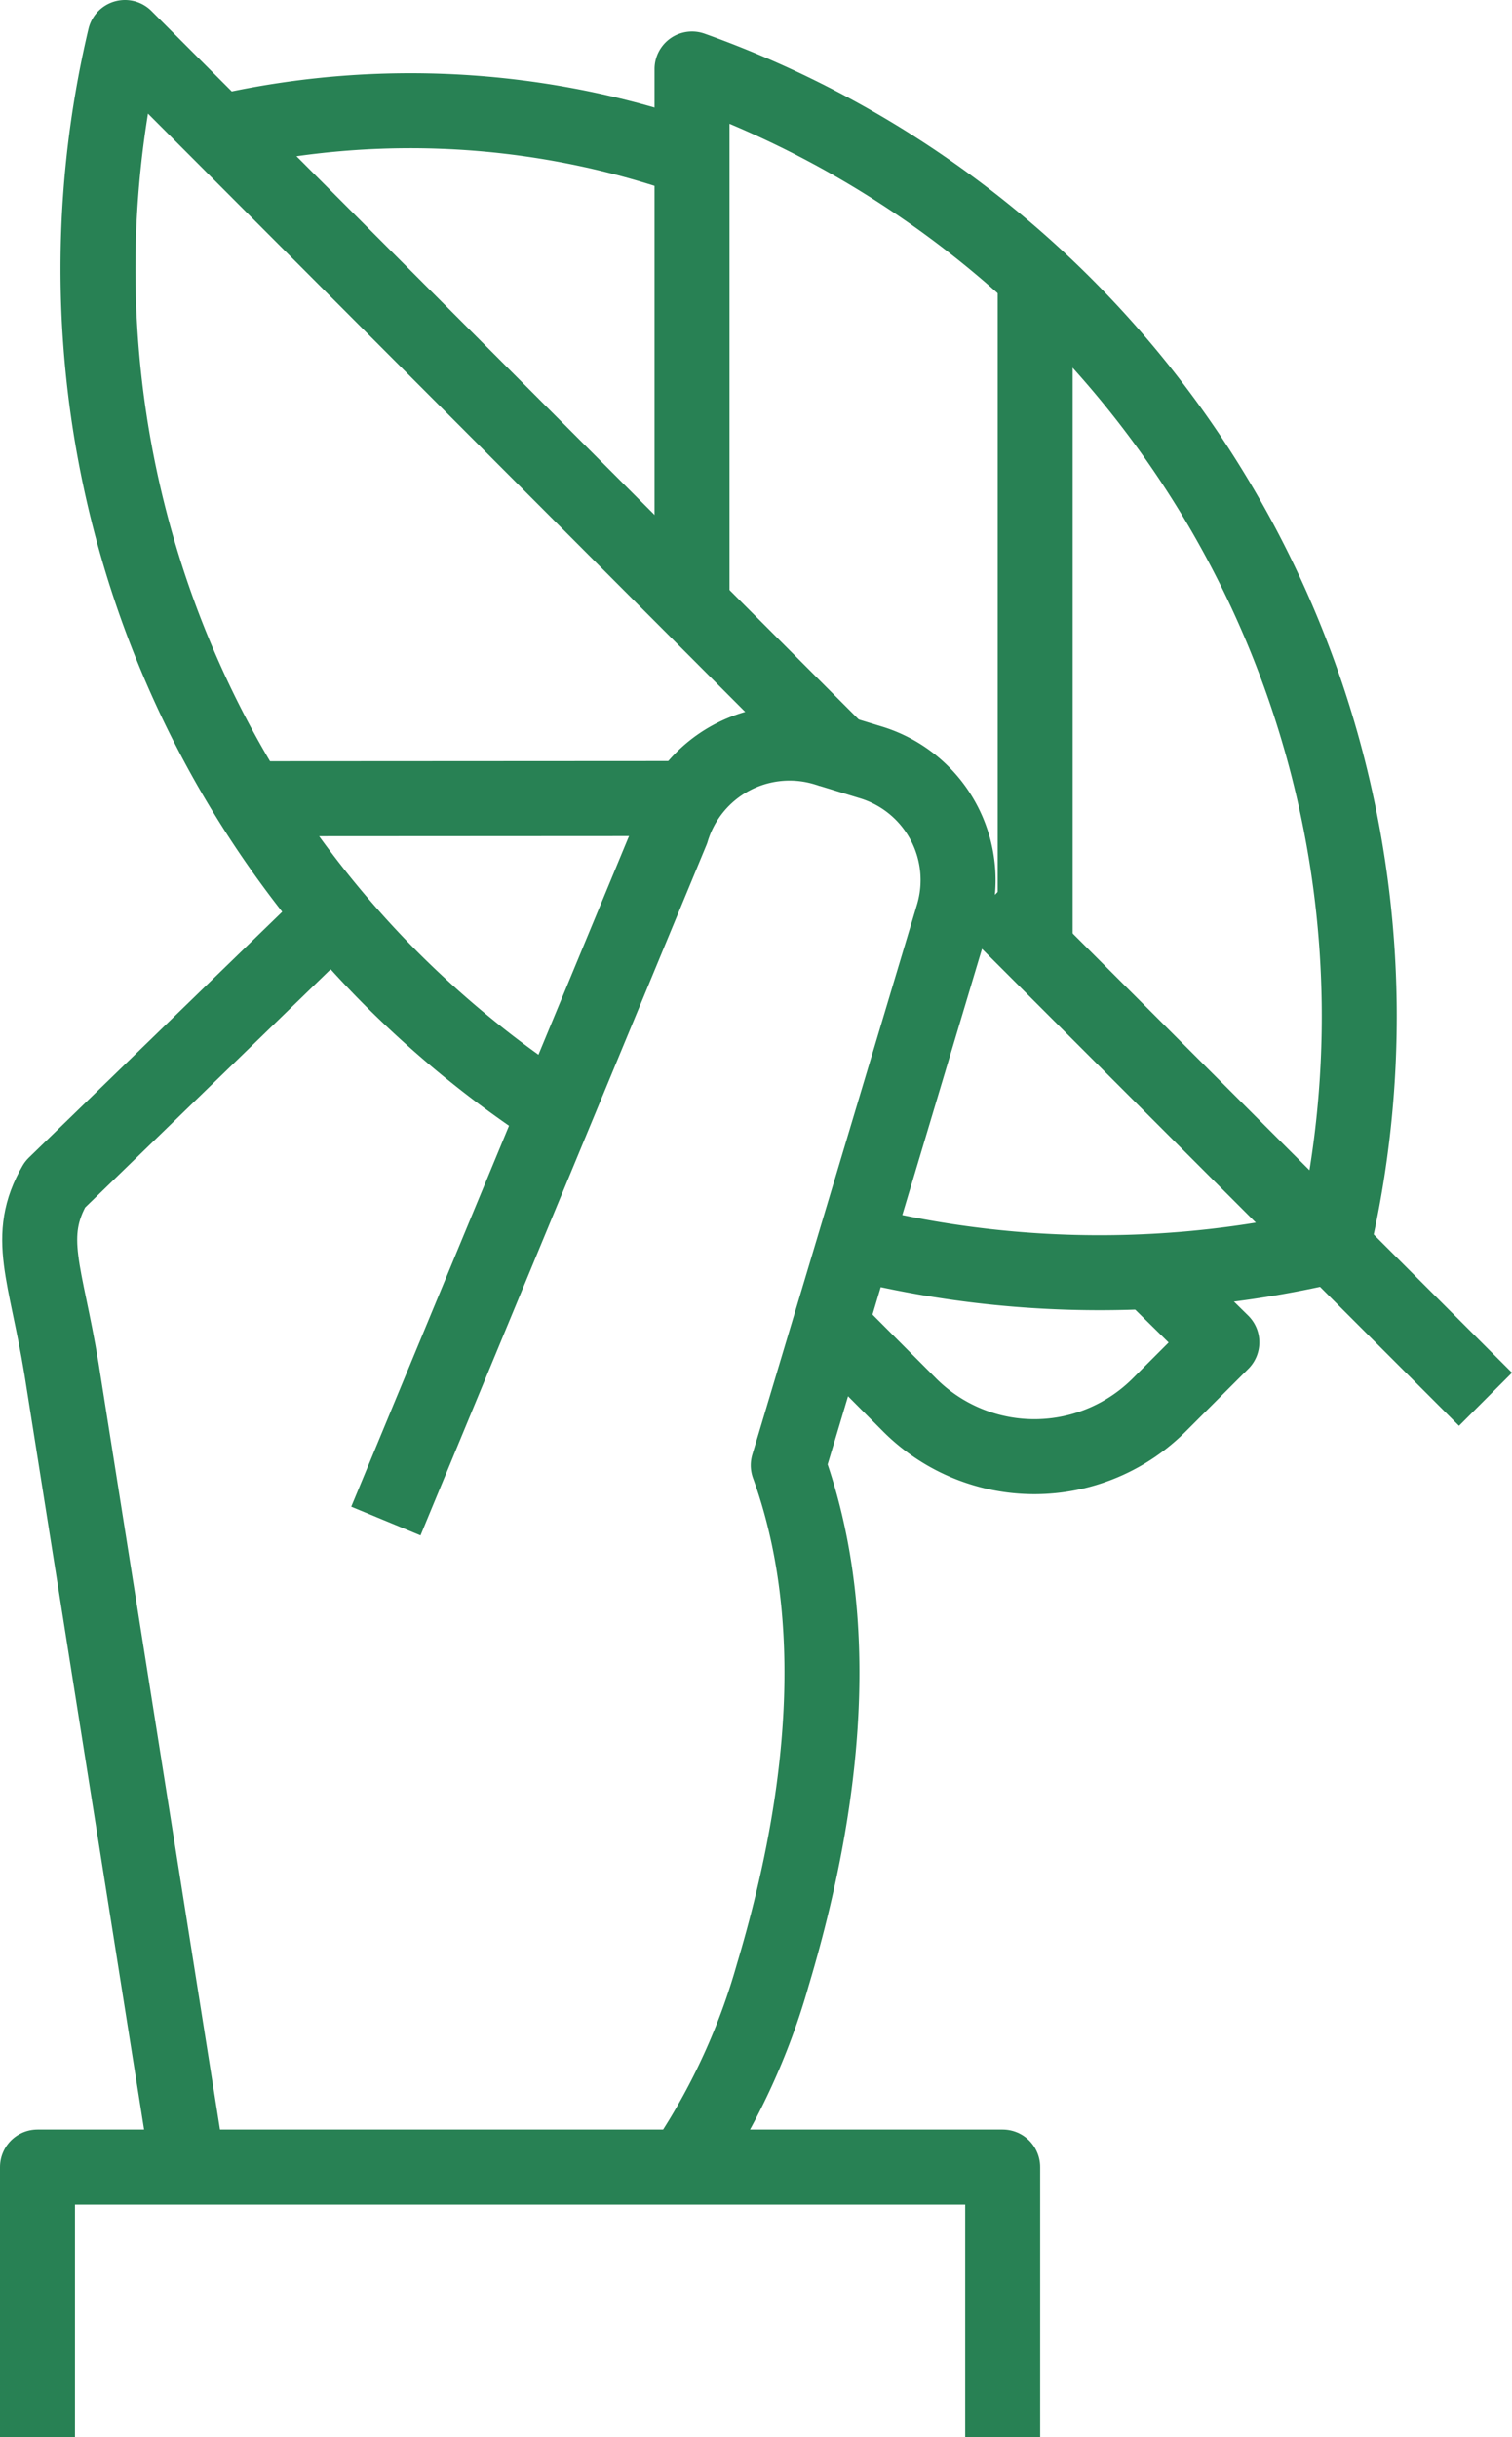
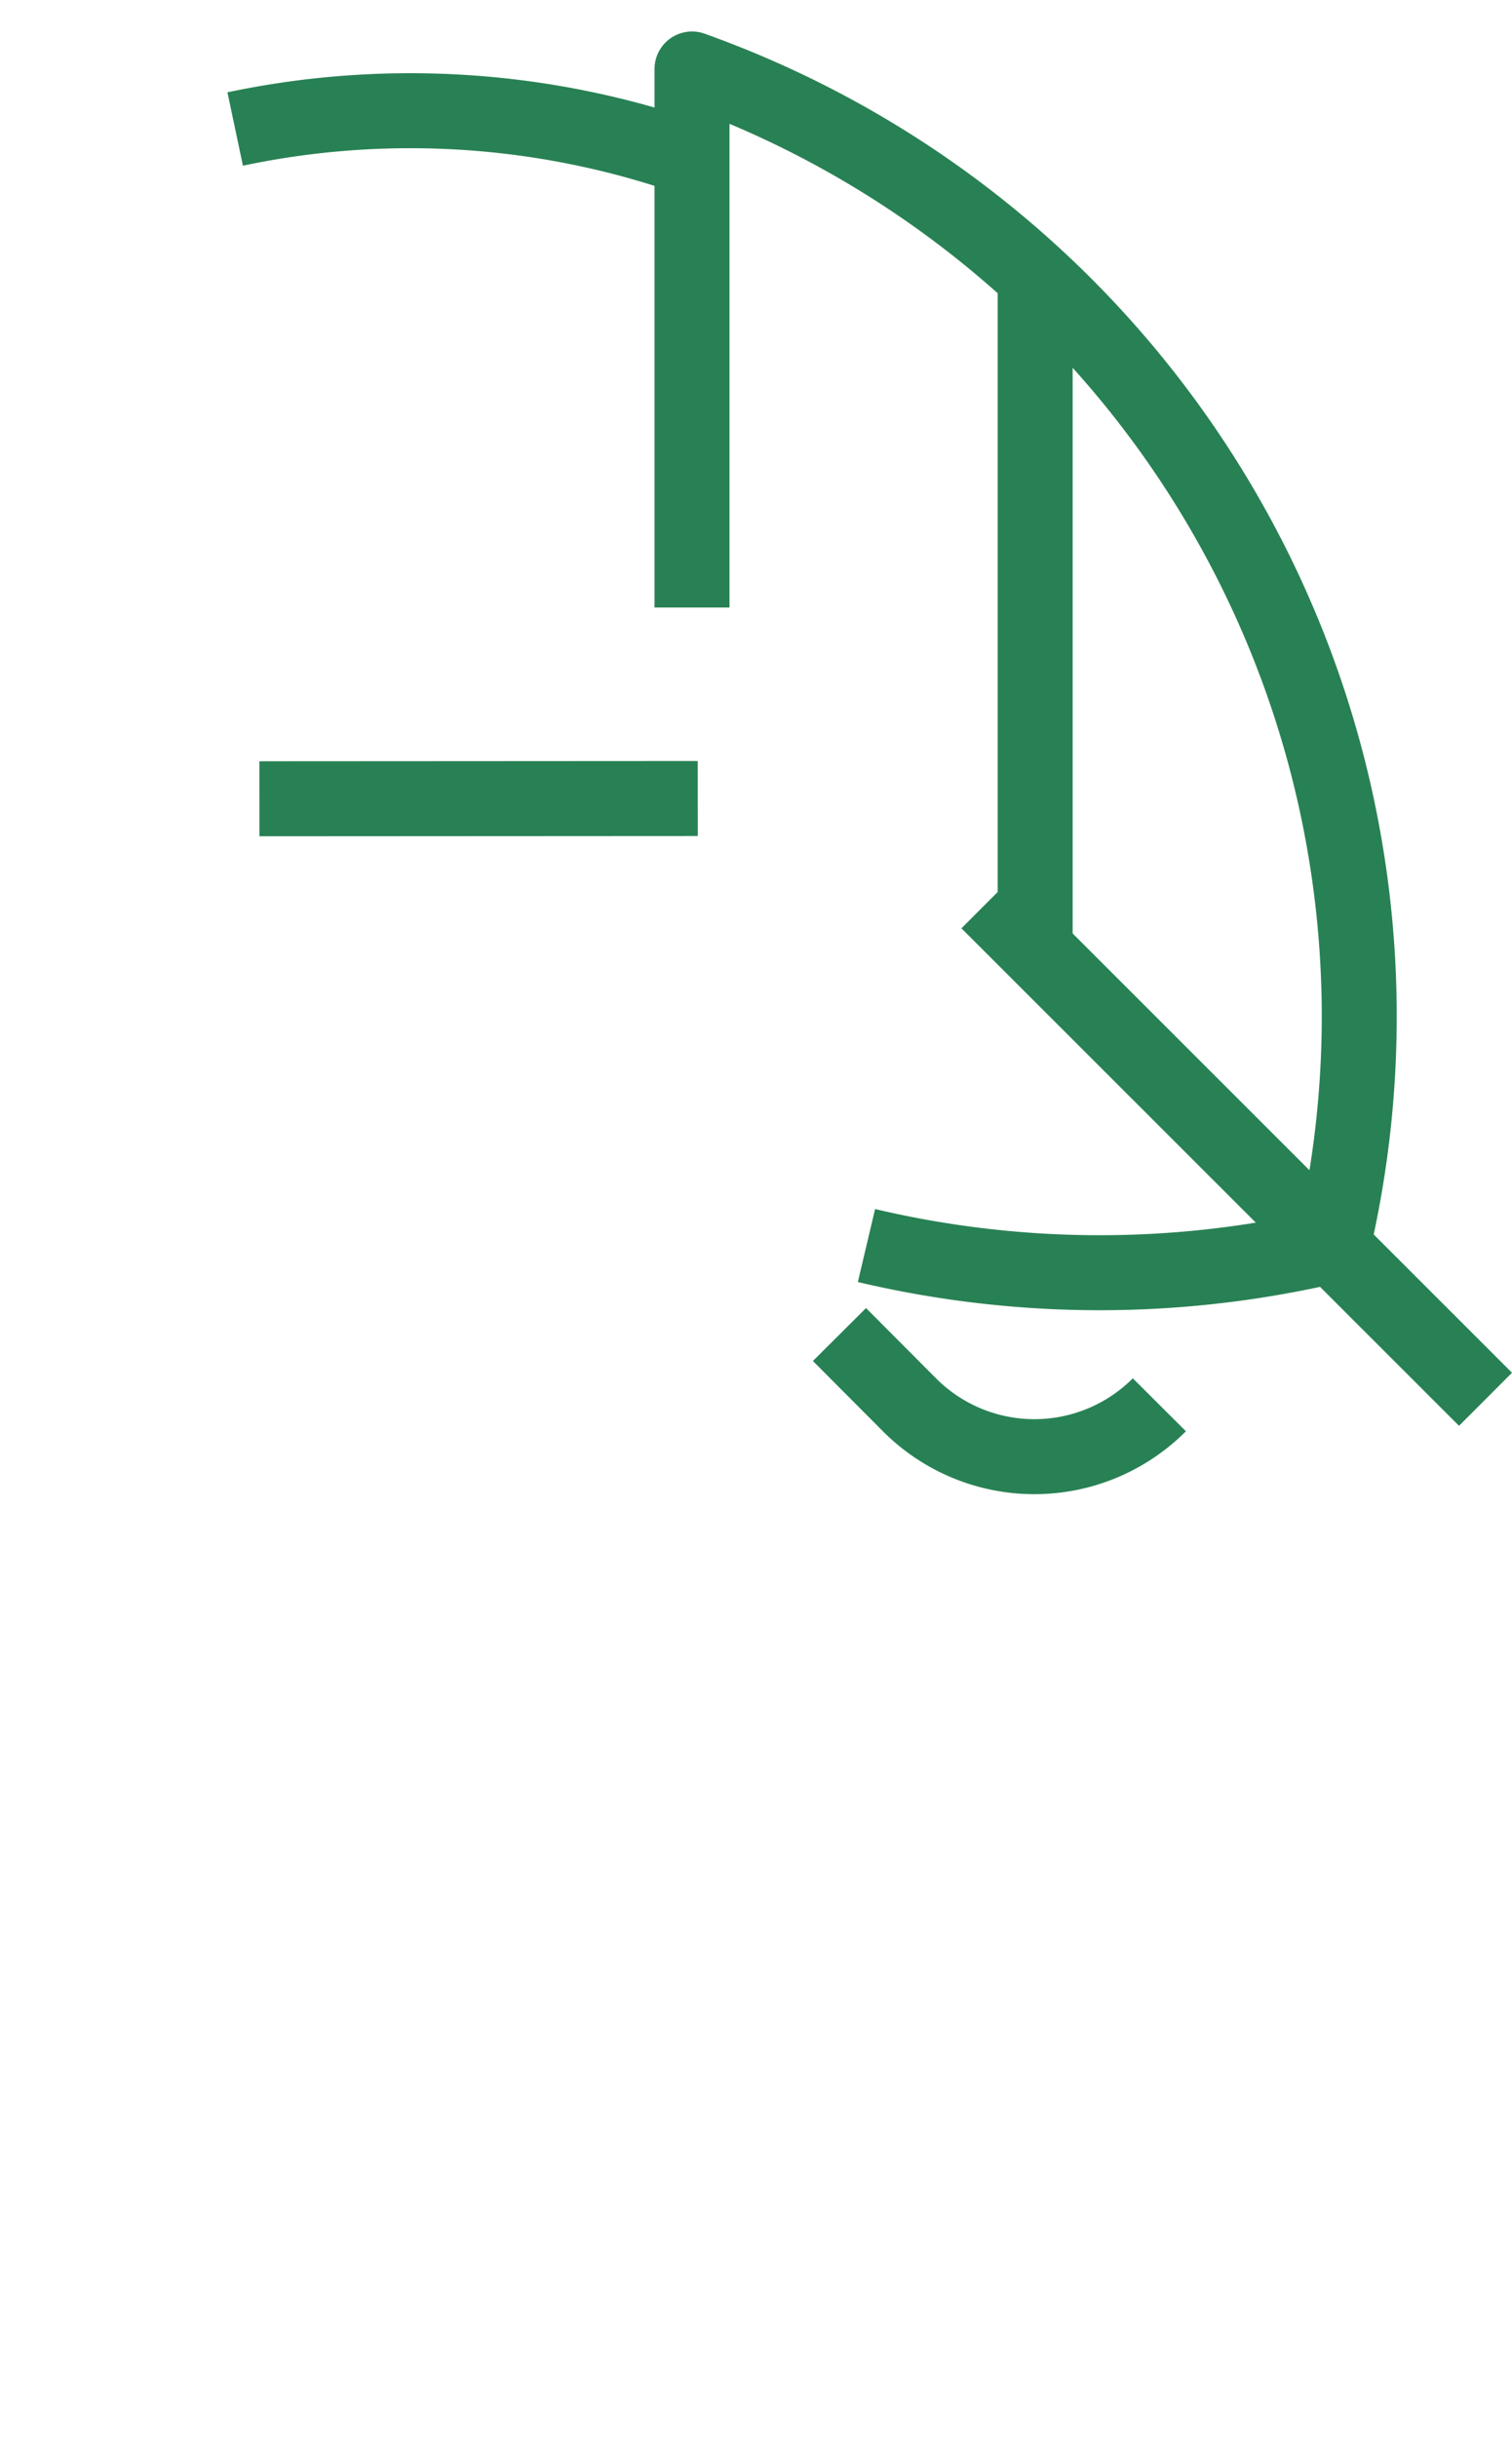
<svg xmlns="http://www.w3.org/2000/svg" viewBox="0 0 60.5 97.48">
  <defs>
    <style>.cls-1{fill:none;stroke:#288154;stroke-linejoin:round;stroke-width:3px;}</style>
  </defs>
  <title>ico_05</title>
  <g id="Layer_2" data-name="Layer 2">
    <g id="Layer_1-2" data-name="Layer 1">
-       <path class="cls-1" d="M33.59,53.38l2.8,2.81a7.06,7.06,0,0,0,10,0l2.5-2.5-3.05-3" />
-       <path class="cls-1" d="M13.2,36.71l-11,10.67c-1.2,2.08-.37,3.53.26,7.37l5,31.54" />
+       <path class="cls-1" d="M33.59,53.38l2.8,2.81a7.06,7.06,0,0,0,10,0" />
      <path class="cls-1" d="M9.41,5.16A33.94,33.94,0,0,1,27,6.12a.44.44,0,0,0,.2,0" />
      <path class="cls-1" d="M34.67,49.82a40.57,40.57,0,0,0,18.66,0A40.24,40.24,0,0,0,27.69,2.76V24.3" />
-       <path class="cls-1" d="M22.13,44.41a40.91,40.91,0,0,1-6.46-5.25A40.21,40.21,0,0,1,5,1.5L33.84,30.38" />
      <line class="cls-1" x1="39.53" y1="36.07" x2="59.44" y2="55.97" />
      <line class="cls-1" x1="27.92" y1="31.94" x2="10.38" y2="31.95" />
      <line class="cls-1" x1="41.42" y1="11.41" x2="41.42" y2="37.51" />
-       <path class="cls-1" d="M27.59,86.31A26.57,26.57,0,0,0,30.92,79c2.44-8.15,2.57-15,.62-20.39l6.59-22a4.92,4.92,0,0,0-3.3-6.12L33,29.93a4.92,4.92,0,0,0-6.12,3.3L15.44,60.84" />
-       <polyline class="cls-1" points="1.5 97.48 1.5 86.68 40.12 86.68 40.12 97.48" />
    </g>
  </g>
</svg>